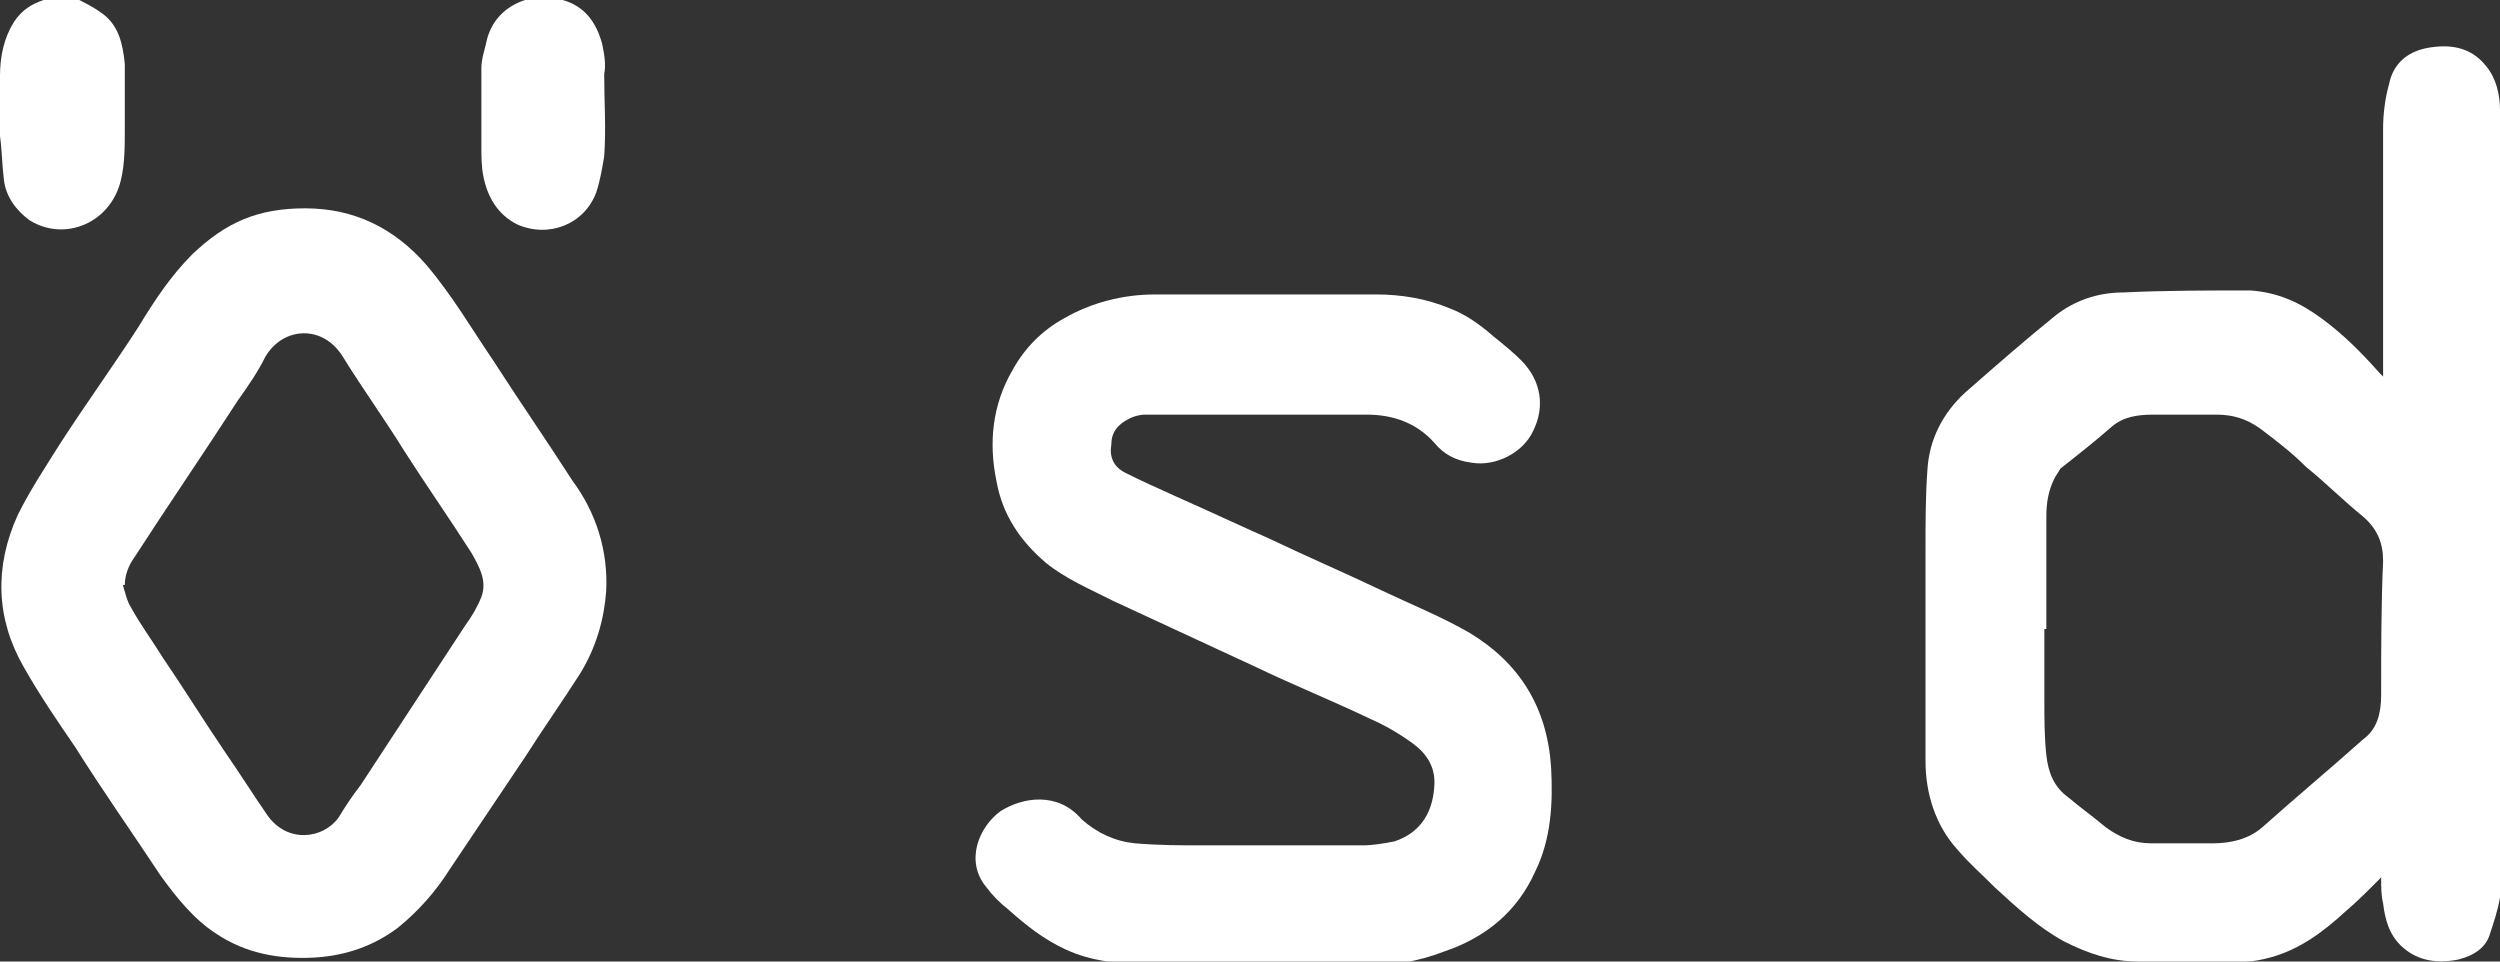
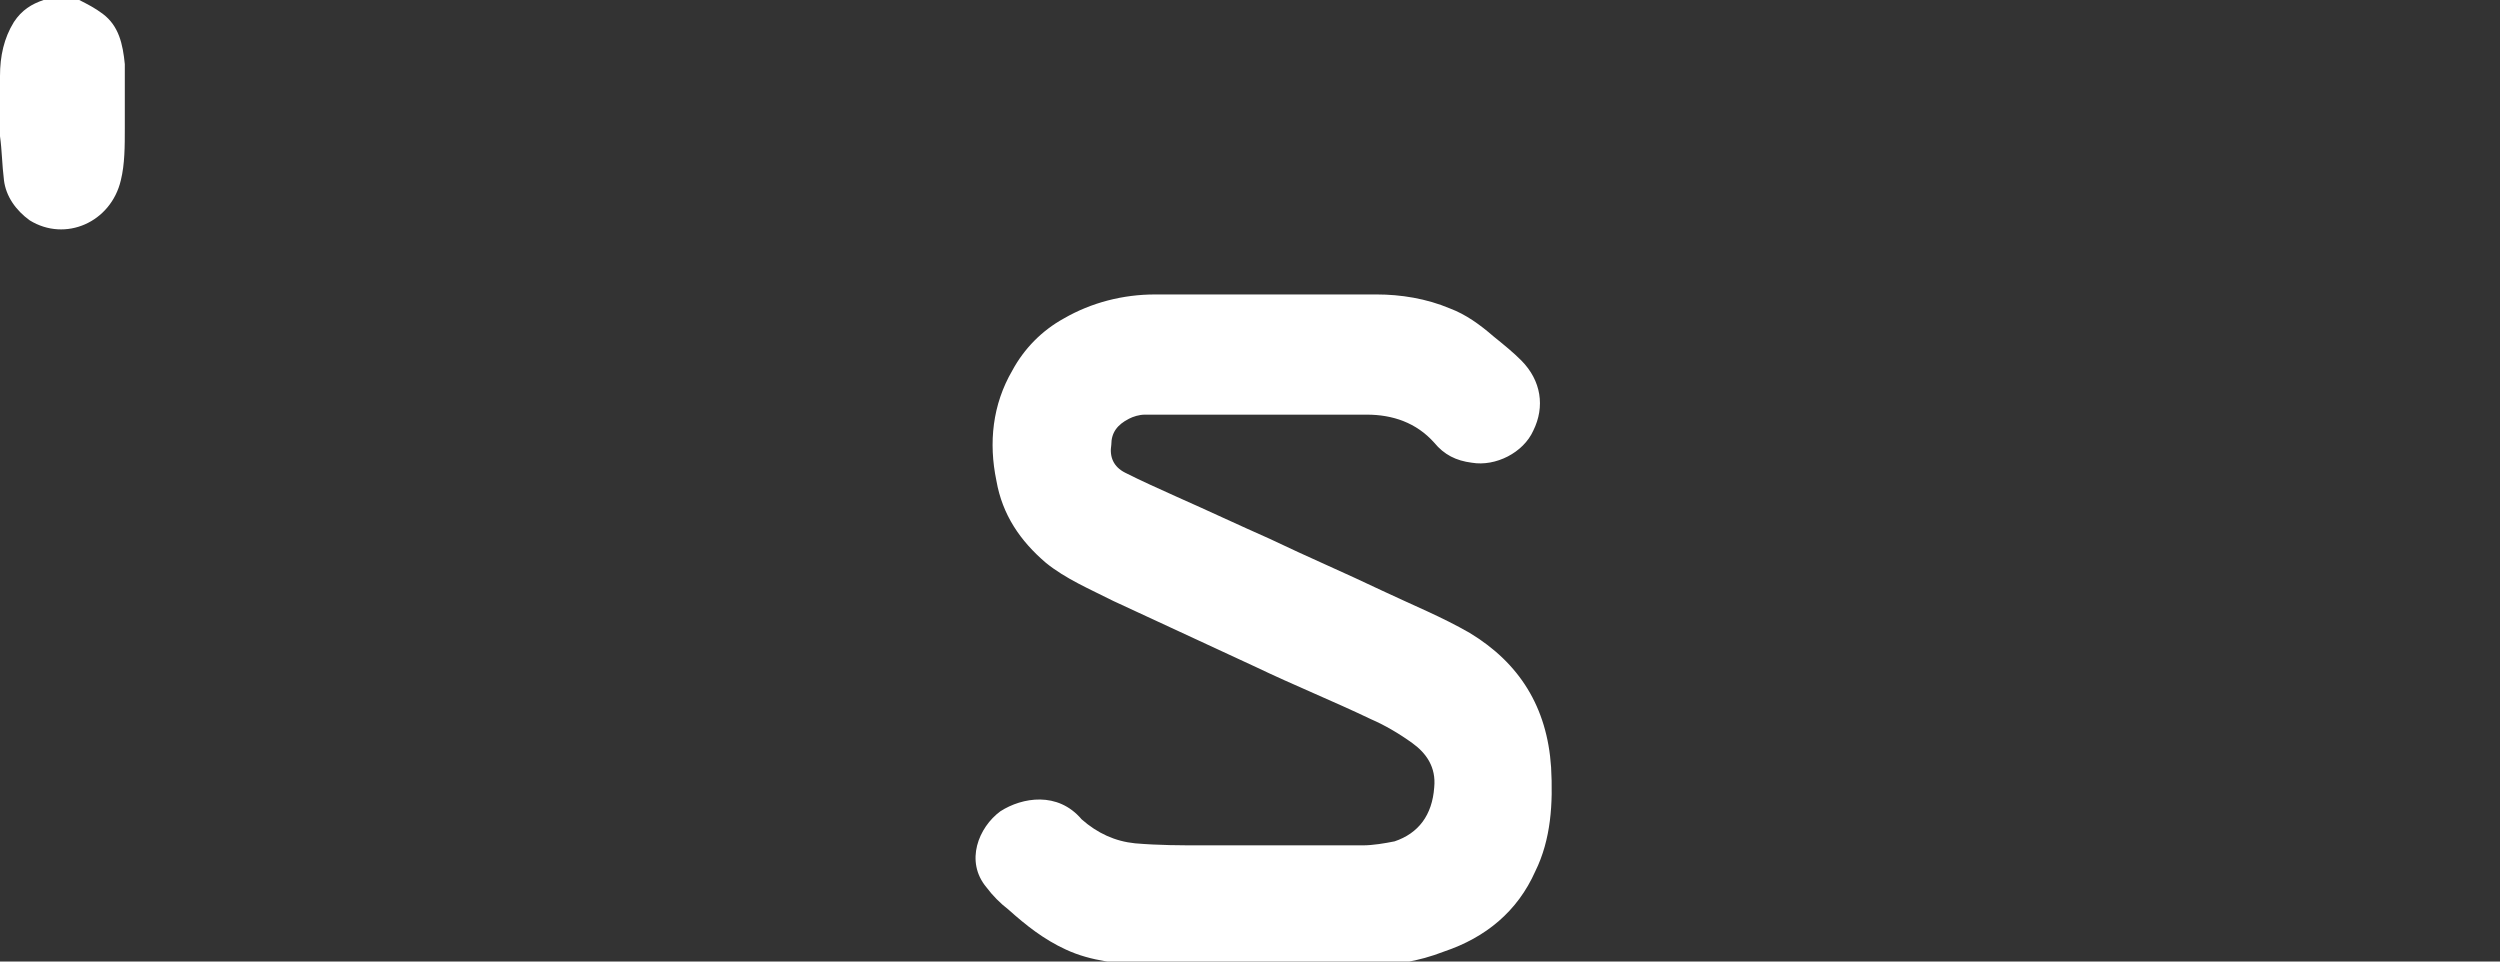
<svg xmlns="http://www.w3.org/2000/svg" xmlns:ns1="http://sodipodi.sourceforge.net/DTD/sodipodi-0.dtd" xmlns:ns2="http://www.inkscape.org/namespaces/inkscape" width="78" height="30" viewBox="0 0 78 30" fill="none" id="svg5" ns1:docname="ÖSD.svg" ns2:version="1.4 (86a8ad7, 2024-10-11)">
  <rect x="0" y="0" width="78" height="30" fill="#333333" stroke="none" />
  <defs id="defs5" />
  <path d="M0.124 5.625C0.185 6.125 0.494 6.562 0.927 6.875C2.04 7.562 3.461 6.938 3.77 5.625C3.894 5.125 3.894 4.562 3.894 4C3.894 3.312 3.894 2.688 3.894 2C3.832 1.375 3.708 0.812 3.214 0.438C2.967 0.25 2.719 0.125 2.472 0C2.101 0 1.731 0 1.36 0C0.989 0.125 0.68 0.312 0.433 0.688C0.124 1.188 0 1.75 0 2.375C0 3 0 3.625 0 4.25C0.062 4.688 0.062 5.125 0.124 5.625Z" fill="#0872BA" id="path1" style="fill:#ffffff;fill-opacity:1" />
-   <path d="M18.789 1.375C18.604 0.688 18.233 0.188 17.553 0C17.182 0 16.811 0 16.379 0C15.822 0.188 15.39 0.562 15.204 1.188C15.143 1.5 15.019 1.812 15.019 2.125C15.019 2.938 15.019 3.75 15.019 4.562C15.019 4.875 15.019 5.188 15.081 5.5C15.204 6.125 15.514 6.688 16.132 7C17.12 7.438 18.233 7 18.604 6C18.727 5.625 18.789 5.25 18.851 4.875C18.913 4 18.851 3.188 18.851 2.312C18.913 2 18.851 1.688 18.789 1.375Z" fill="#0872BA" id="path2" style="fill:#ffffff;fill-opacity:1" />
-   <path d="M78 17.499C78 16.687 78 15.874 78 15.062C78 14.062 78 13.062 78 12.062C78 11.312 78 10.562 78 9.749C78 8.624 78 7.562 78 6.437C78 5.437 78 4.437 78 3.437C78 2.937 77.876 2.437 77.567 2.062C77.073 1.437 76.393 1.374 75.713 1.499C75.095 1.624 74.662 1.999 74.539 2.624C74.415 3.062 74.353 3.562 74.353 3.999C74.353 6.499 74.353 9.062 74.353 11.562C74.353 11.624 74.353 11.687 74.353 11.749C74.292 11.687 74.23 11.624 74.23 11.624C73.674 10.999 73.117 10.437 72.437 9.937C71.757 9.437 71.078 9.124 70.212 9.062C68.914 9.062 67.555 9.062 66.257 9.124C65.453 9.124 64.712 9.374 64.094 9.874C63.166 10.624 62.239 11.437 61.312 12.249C60.632 12.874 60.2 13.687 60.138 14.624C60.076 15.437 60.076 16.312 60.076 17.124C60.076 19.312 60.076 21.499 60.076 23.749C60.076 24.749 60.385 25.749 61.065 26.499C61.436 26.937 61.868 27.312 62.239 27.687C62.919 28.312 63.599 28.937 64.403 29.374C65.144 29.749 65.886 29.999 66.689 29.999C67.802 29.999 68.976 29.999 70.089 29.999C70.336 29.999 70.583 29.937 70.83 29.874C71.757 29.624 72.499 29.062 73.179 28.437C73.55 28.124 73.921 27.749 74.292 27.374C74.292 27.687 74.292 27.937 74.353 28.187C74.415 28.687 74.539 29.187 74.972 29.562C75.466 29.999 76.084 30.062 76.702 29.937C77.197 29.812 77.567 29.562 77.691 29.124C77.815 28.749 77.938 28.374 78 27.999C78.062 27.062 78.062 26.124 78.062 25.187C78.062 24.312 78.062 23.437 78.062 22.499C78.062 21.624 78.062 20.812 78.062 19.937C78 19.124 78 18.312 78 17.499ZM74.292 21.687C74.292 22.249 74.168 22.749 73.735 23.062C72.685 23.999 71.634 24.874 70.583 25.812C70.15 26.187 69.594 26.312 69.038 26.312C68.42 26.312 67.74 26.312 67.122 26.312C66.566 26.312 66.133 26.124 65.701 25.812C65.33 25.499 64.897 25.187 64.526 24.874C64.094 24.562 63.908 24.124 63.846 23.562C63.785 22.999 63.784 22.437 63.784 21.874C63.784 21.124 63.784 20.374 63.784 19.624C63.784 19.624 63.785 19.624 63.846 19.624C63.846 18.437 63.846 17.312 63.846 16.124C63.846 15.687 63.908 15.312 64.094 14.937C64.155 14.812 64.217 14.749 64.279 14.624C64.835 14.187 65.391 13.749 65.886 13.312C66.257 12.999 66.689 12.937 67.184 12.937C67.864 12.937 68.482 12.937 69.162 12.937C69.656 12.937 70.089 13.062 70.521 13.374C71.016 13.749 71.51 14.124 71.943 14.562C72.561 15.062 73.117 15.624 73.735 16.124C74.168 16.499 74.353 16.937 74.353 17.499C74.292 18.874 74.292 20.249 74.292 21.687Z" fill="#0872BA" id="path3" style="fill:#ffffff;fill-opacity:1" />
  <path d="M45.86 19.75C44.995 19.25 44.068 18.875 43.141 18.437C41.966 17.875 40.792 17.375 39.618 16.812C38.629 16.375 37.702 15.937 36.713 15.499C36.157 15.249 35.6 14.999 35.106 14.749C34.735 14.562 34.611 14.249 34.673 13.874C34.673 13.499 34.859 13.249 35.23 13.062C35.353 12.999 35.538 12.937 35.724 12.937C36.157 12.937 36.589 12.937 37.022 12.937C38.876 12.937 40.792 12.937 42.646 12.937C43.45 12.937 44.191 13.187 44.748 13.812C45.057 14.187 45.428 14.374 45.922 14.437C46.664 14.562 47.529 14.124 47.838 13.437C48.209 12.687 48.085 11.874 47.467 11.249C47.22 10.999 46.911 10.749 46.602 10.499C46.169 10.124 45.737 9.812 45.242 9.625C44.501 9.312 43.697 9.187 42.955 9.187C40.669 9.187 38.382 9.187 36.033 9.187C35.044 9.187 34.055 9.437 33.19 9.937C32.51 10.312 31.954 10.874 31.583 11.562C30.965 12.624 30.841 13.812 31.088 14.999C31.274 16.062 31.83 16.875 32.634 17.562C33.252 18.062 33.993 18.375 34.735 18.75C36.218 19.437 37.702 20.125 39.185 20.812C40.359 21.375 41.596 21.875 42.77 22.437C43.203 22.625 43.635 22.875 44.068 23.187C44.501 23.5 44.809 23.937 44.748 24.562C44.686 25.437 44.253 26 43.512 26.25C43.203 26.312 42.832 26.375 42.523 26.375C40.854 26.375 39.185 26.375 37.516 26.375C36.837 26.375 36.157 26.375 35.415 26.312C34.797 26.25 34.241 26 33.746 25.562C33.005 24.687 31.892 24.875 31.212 25.312C30.532 25.812 30.099 26.875 30.779 27.687C30.965 27.937 31.212 28.187 31.459 28.375C32.016 28.875 32.572 29.312 33.252 29.625C34.055 30 34.92 30.062 35.786 30.125C36.96 30.125 38.196 30.125 39.37 30.125C40.483 30.125 41.534 30.125 42.646 30.125C43.45 30.125 44.253 30 45.057 29.687C46.355 29.25 47.344 28.437 47.9 27.187C48.394 26.187 48.456 25.062 48.394 23.937C48.271 22.062 47.405 20.687 45.86 19.75Z" fill="#0872BA" id="path4" style="fill:#ffffff;fill-opacity:1" />
-   <path d="M15.39 11.25C14.71 10.25 14.092 9.188 13.289 8.25C12.3 7.125 11.064 6.5 9.518 6.5C8.035 6.5 7.046 6.938 5.995 7.938C5.316 8.625 4.821 9.375 4.327 10.188C3.523 11.438 2.658 12.625 1.854 13.875C1.422 14.563 0.927 15.313 0.556 16.063C-0.185 17.688 -0.123 19.313 0.742 20.813C1.236 21.688 1.793 22.5 2.349 23.313C3.214 24.688 4.141 26 5.007 27.313C5.501 28 6.057 28.688 6.737 29.125C7.664 29.75 8.715 29.938 9.827 29.875C10.816 29.813 11.682 29.5 12.423 28.938C13.041 28.438 13.598 27.813 14.03 27.125C14.834 25.938 15.575 24.813 16.379 23.625C16.935 22.75 17.553 21.875 18.11 21C18.604 20.188 18.851 19.313 18.913 18.438C18.975 17.188 18.604 16 17.862 15C17.059 13.75 16.194 12.5 15.39 11.25ZM15.019 18.625C14.896 18.938 14.71 19.25 14.525 19.5C13.412 21.188 12.361 22.813 11.249 24.5C11.002 24.813 10.755 25.188 10.569 25.5C10.075 26.188 8.962 26.313 8.344 25.438C7.911 24.813 7.479 24.125 7.046 23.5C6.366 22.5 5.748 21.5 5.068 20.5C4.759 20 4.388 19.5 4.079 18.938C3.956 18.75 3.894 18.438 3.832 18.25H3.894C3.894 17.938 4.018 17.625 4.203 17.375C5.254 15.75 6.366 14.125 7.417 12.5C7.726 12.063 8.035 11.625 8.282 11.125C8.839 10.188 10.075 10.125 10.693 11.125C11.311 12.125 11.991 13.063 12.609 14.063C13.289 15.125 14.03 16.188 14.71 17.25C14.957 17.688 15.205 18.125 15.019 18.625Z" fill="#0872BA" id="path5" style="fill:#ffffff;fill-opacity:1" />
</svg>